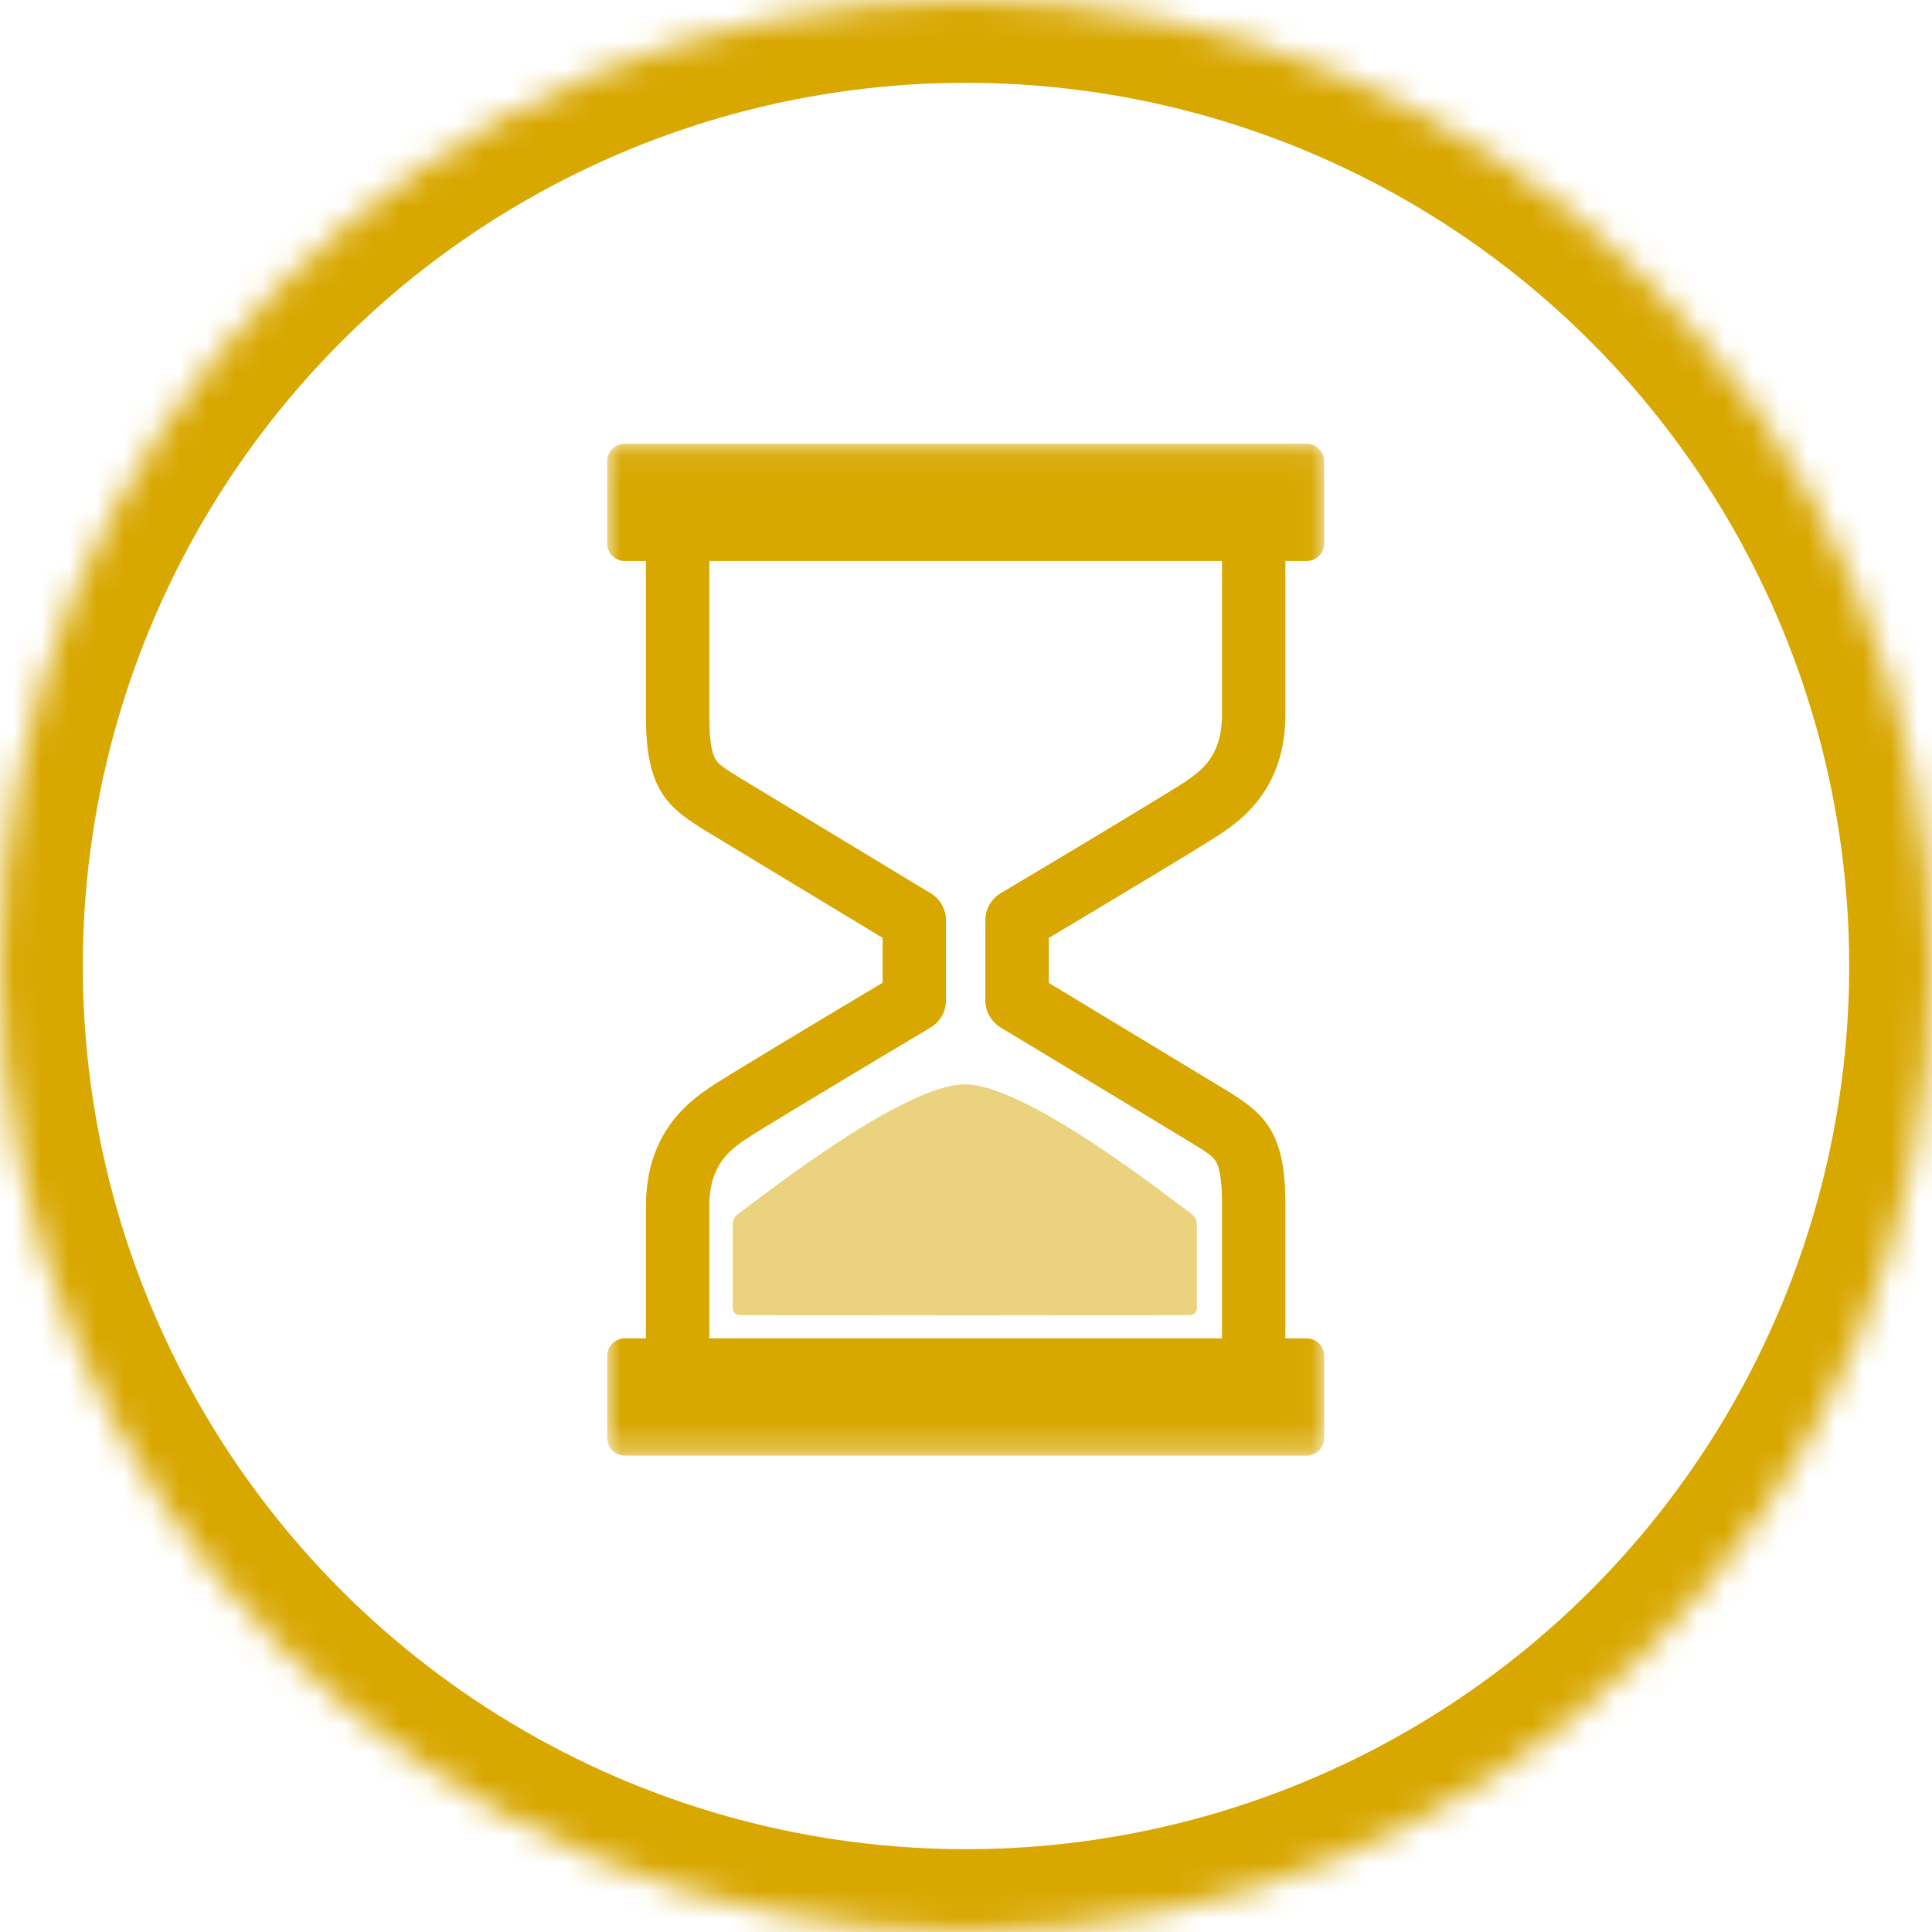
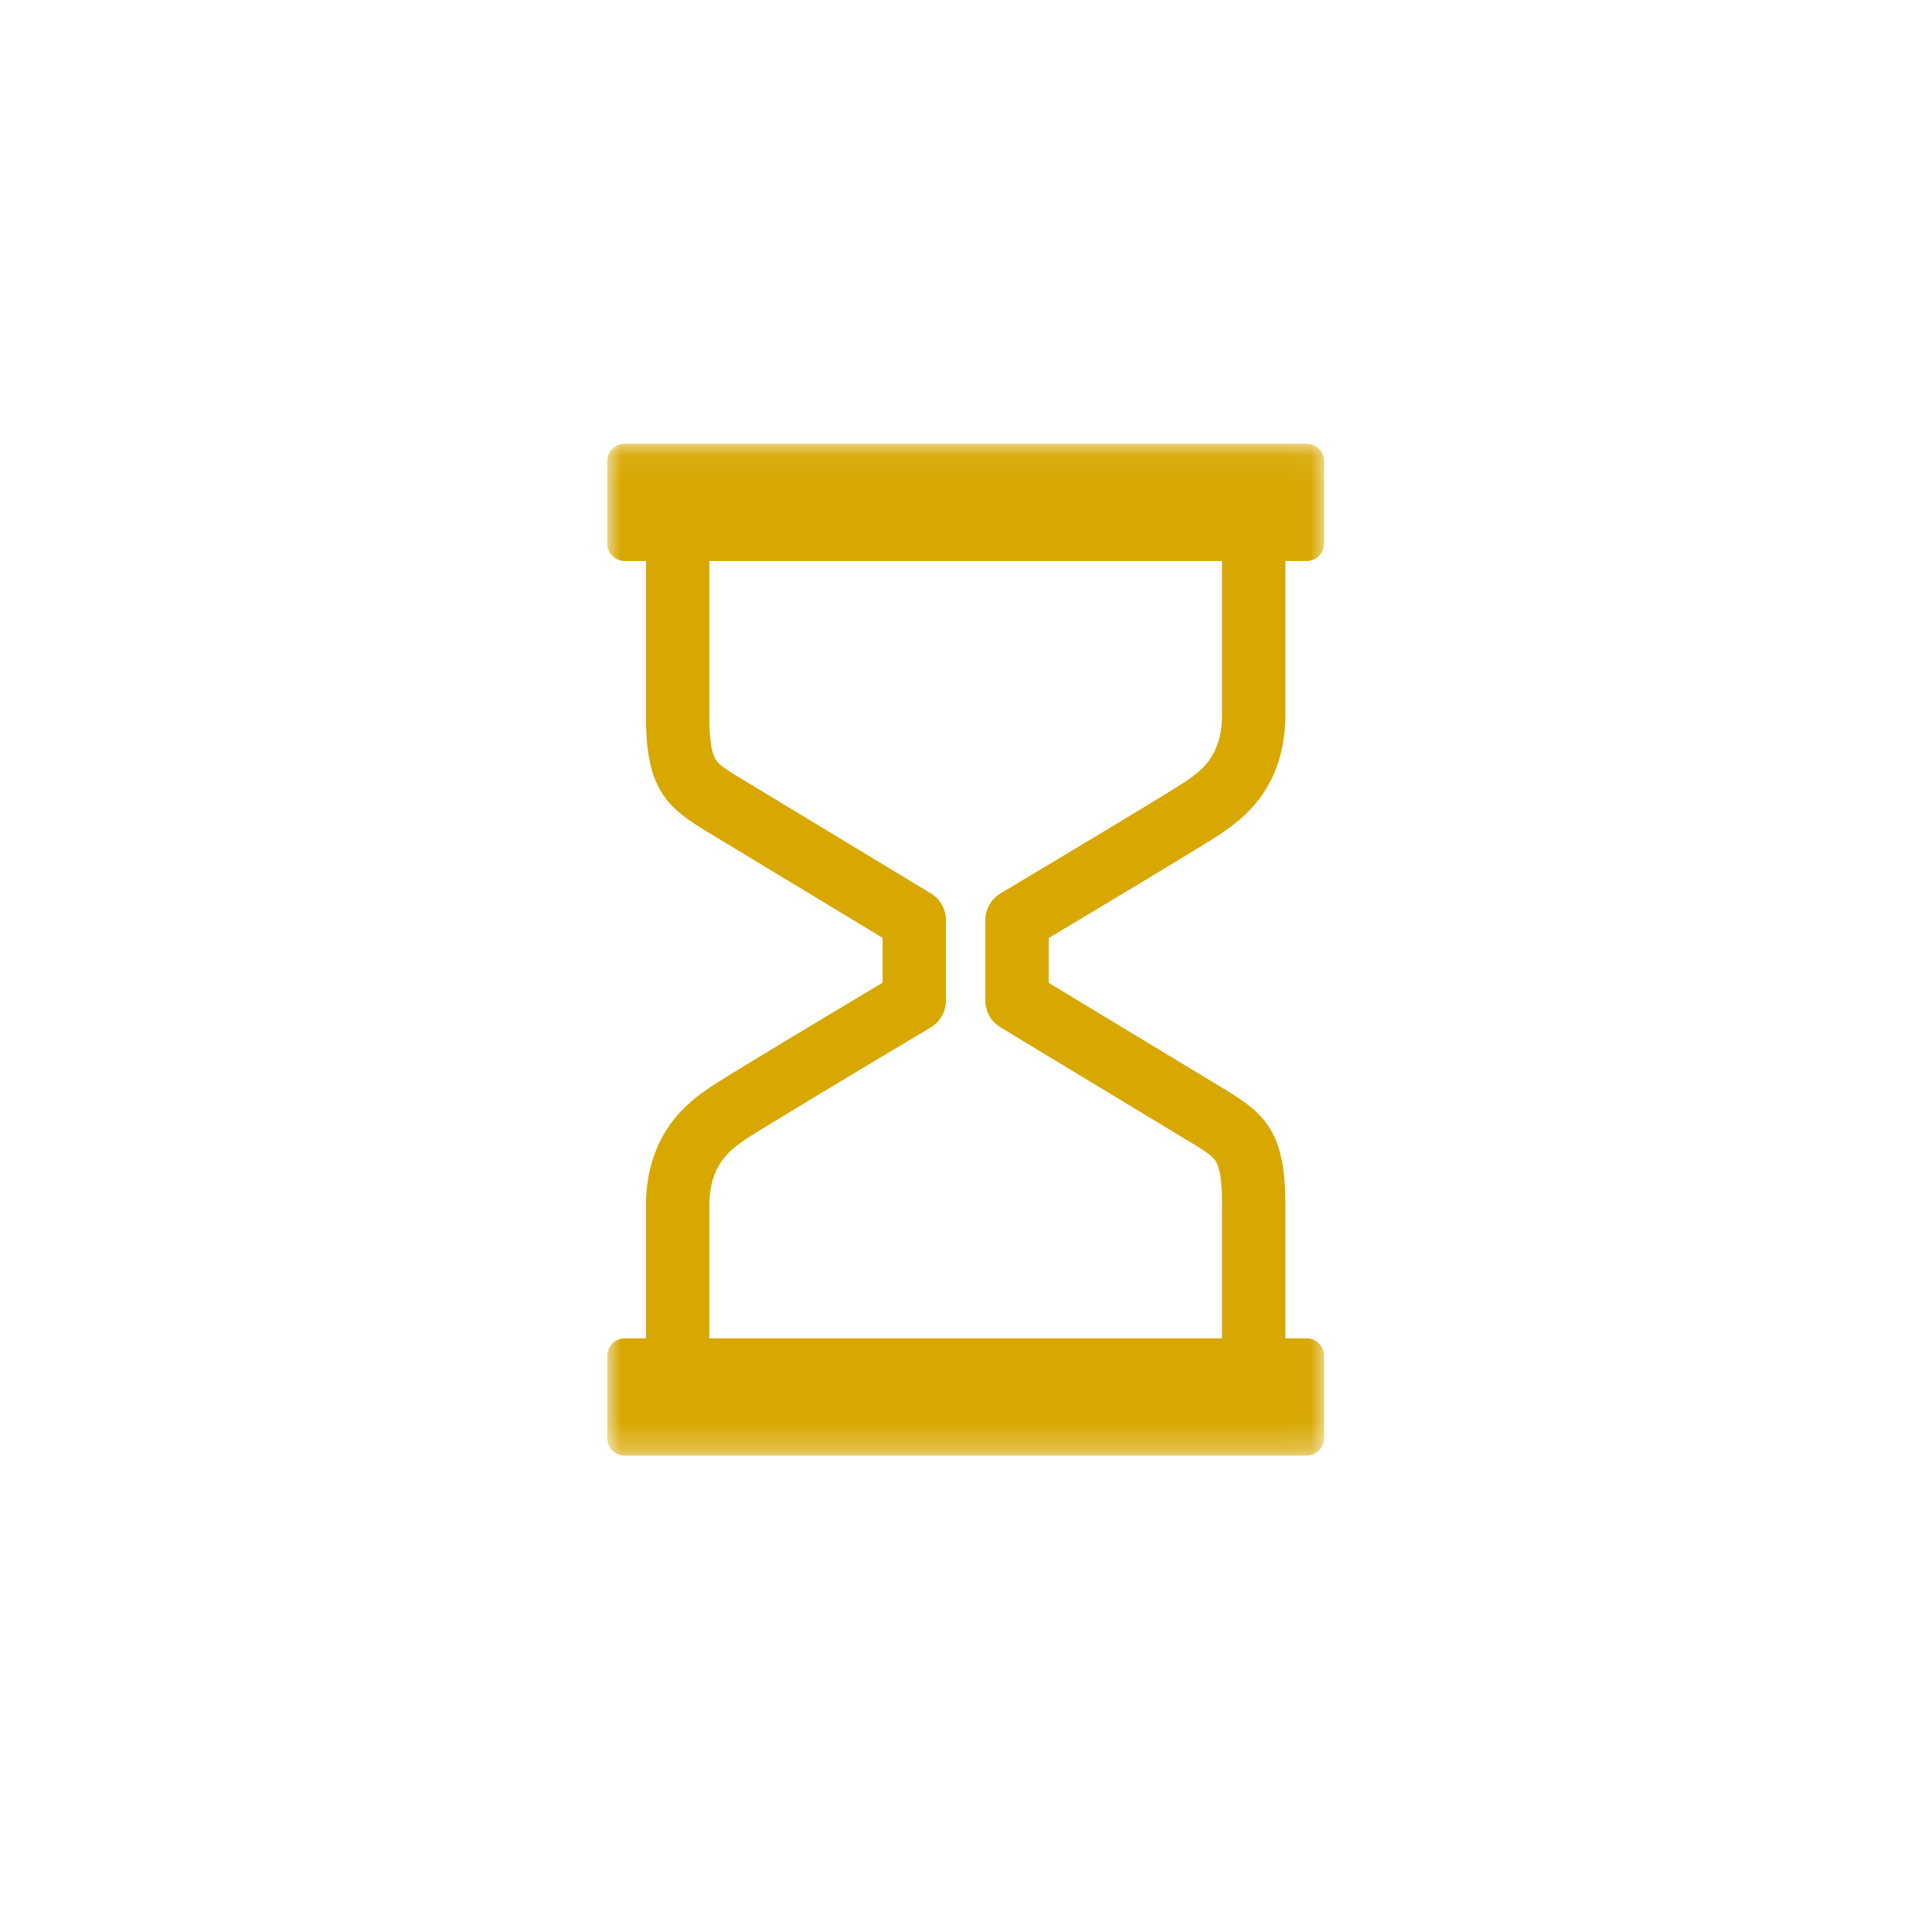
<svg xmlns="http://www.w3.org/2000/svg" xmlns:xlink="http://www.w3.org/1999/xlink" width="70px" height="70px" viewBox="0 0 70 70" version="1.1">
  <defs>
-     <circle id="path-1" cx="35" cy="35" r="35" />
    <mask id="mask-2" maskContentUnits="userSpaceOnUse" maskUnits="objectBoundingBox" x="0" y="0" width="70" height="70" fill="white">
      <use xlink:href="#path-1" />
    </mask>
    <polygon id="path-3" points="0 36.736 0 0.072 25.977 0.072 25.977 36.736 9.95681786e-16 36.736" />
  </defs>
  <g id="Page-1" stroke="none" stroke-width="1" fill="none" fill-rule="evenodd">
    <g id="Implantation-and-surgery" transform="translate(-86, -4788)">
      <g id="Block-6" transform="translate(85, 4541)">
        <g id="1" transform="translate(0, 247)">
          <g id="Implantation-and-surgery_icon_3_1" transform="translate(1, 0)">
            <use id="Mask" stroke="#D8A700" mask="url(#mask-2)" stroke-width="6" xlink:href="#path-1" />
            <g id="Page-1" transform="translate(22, 16)">
              <g id="Group-3" transform="translate(0, 0.005)">
                <mask id="mask-4" fill="white">
                  <use xlink:href="#path-3" />
                </mask>
                <g id="Clip-2" />
                <path d="M14.252,21.219 L21.108,25.365 C21.634,25.684 21.915,25.859 22.045,26.063 C22.2,26.308 22.276,26.809 22.276,27.595 L22.276,32.486 L3.7,32.486 L3.7,27.697 C3.7,26.185 4.459,25.659 5.013,25.275 C5.446,24.976 9.26,22.688 11.718,21.223 C12.063,21.017 12.274,20.646 12.274,20.246 L12.274,17.334 C12.274,16.937 12.066,16.569 11.724,16.362 L4.868,12.215 C4.342,11.897 4.062,11.722 3.932,11.517 C3.776,11.272 3.7,10.771 3.7,9.985 L3.7,4.322 L22.276,4.322 L22.276,9.884 C22.276,11.396 21.517,11.922 20.963,12.305 C20.53,12.605 16.717,14.893 14.258,16.358 C13.913,16.564 13.701,16.935 13.701,17.335 L13.701,20.246 C13.701,20.643 13.91,21.012 14.252,21.219 M22.277,14.174 C22.964,13.698 24.572,12.584 24.572,9.884 L24.572,4.322 L25.339,4.322 C25.689,4.322 25.977,4.037 25.977,3.689 L25.977,0.705 C25.977,0.357 25.689,0.072 25.339,0.072 L0.637,0.072 C0.287,0.072 -3.12312332e-05,0.357 -3.12312332e-05,0.705 L-3.12312332e-05,3.689 C-3.12312332e-05,4.037 0.287,4.322 0.637,4.322 L1.404,4.322 L1.404,9.985 C1.404,12.659 2.225,13.285 3.674,14.162 L9.979,17.975 L9.979,19.601 C8.391,20.549 4.243,23.03 3.699,23.407 C3.012,23.882 1.404,24.997 1.404,27.697 L1.404,32.486 L0.638,32.486 C0.287,32.486 4.68468449e-05,32.771 4.68468449e-05,33.119 L4.68468449e-05,36.102 C4.68468449e-05,36.45 0.287,36.736 0.638,36.736 L25.339,36.736 C25.689,36.736 25.977,36.45 25.977,36.102 L25.977,33.119 C25.977,32.771 25.689,32.486 25.339,32.486 L24.572,32.486 L24.572,27.595 C24.572,24.922 23.752,24.296 22.302,23.419 L15.998,19.606 L15.998,17.979 C17.585,17.032 21.734,14.551 22.277,14.174" id="Fill-1" fill="#D8A700" mask="url(#mask-4)" />
              </g>
-               <path d="M4.792,27.947 C4.635,28.063 4.55,28.141 4.55,28.418 L4.55,31.364 C4.55,31.364 4.519,31.652 4.845,31.652 C5.003,31.652 8.938,31.656 12.958,31.66 C16.978,31.656 20.913,31.652 21.071,31.652 C21.397,31.652 21.366,31.364 21.366,31.364 L21.366,28.418 C21.366,28.141 21.28,28.063 21.124,27.947 C20.021,27.129 15.117,23.288 12.958,23.288 C10.799,23.288 5.894,27.129 4.792,27.947" id="Fill-4" fill="#D8A700" opacity="0.5" />
            </g>
          </g>
        </g>
      </g>
    </g>
  </g>
</svg>